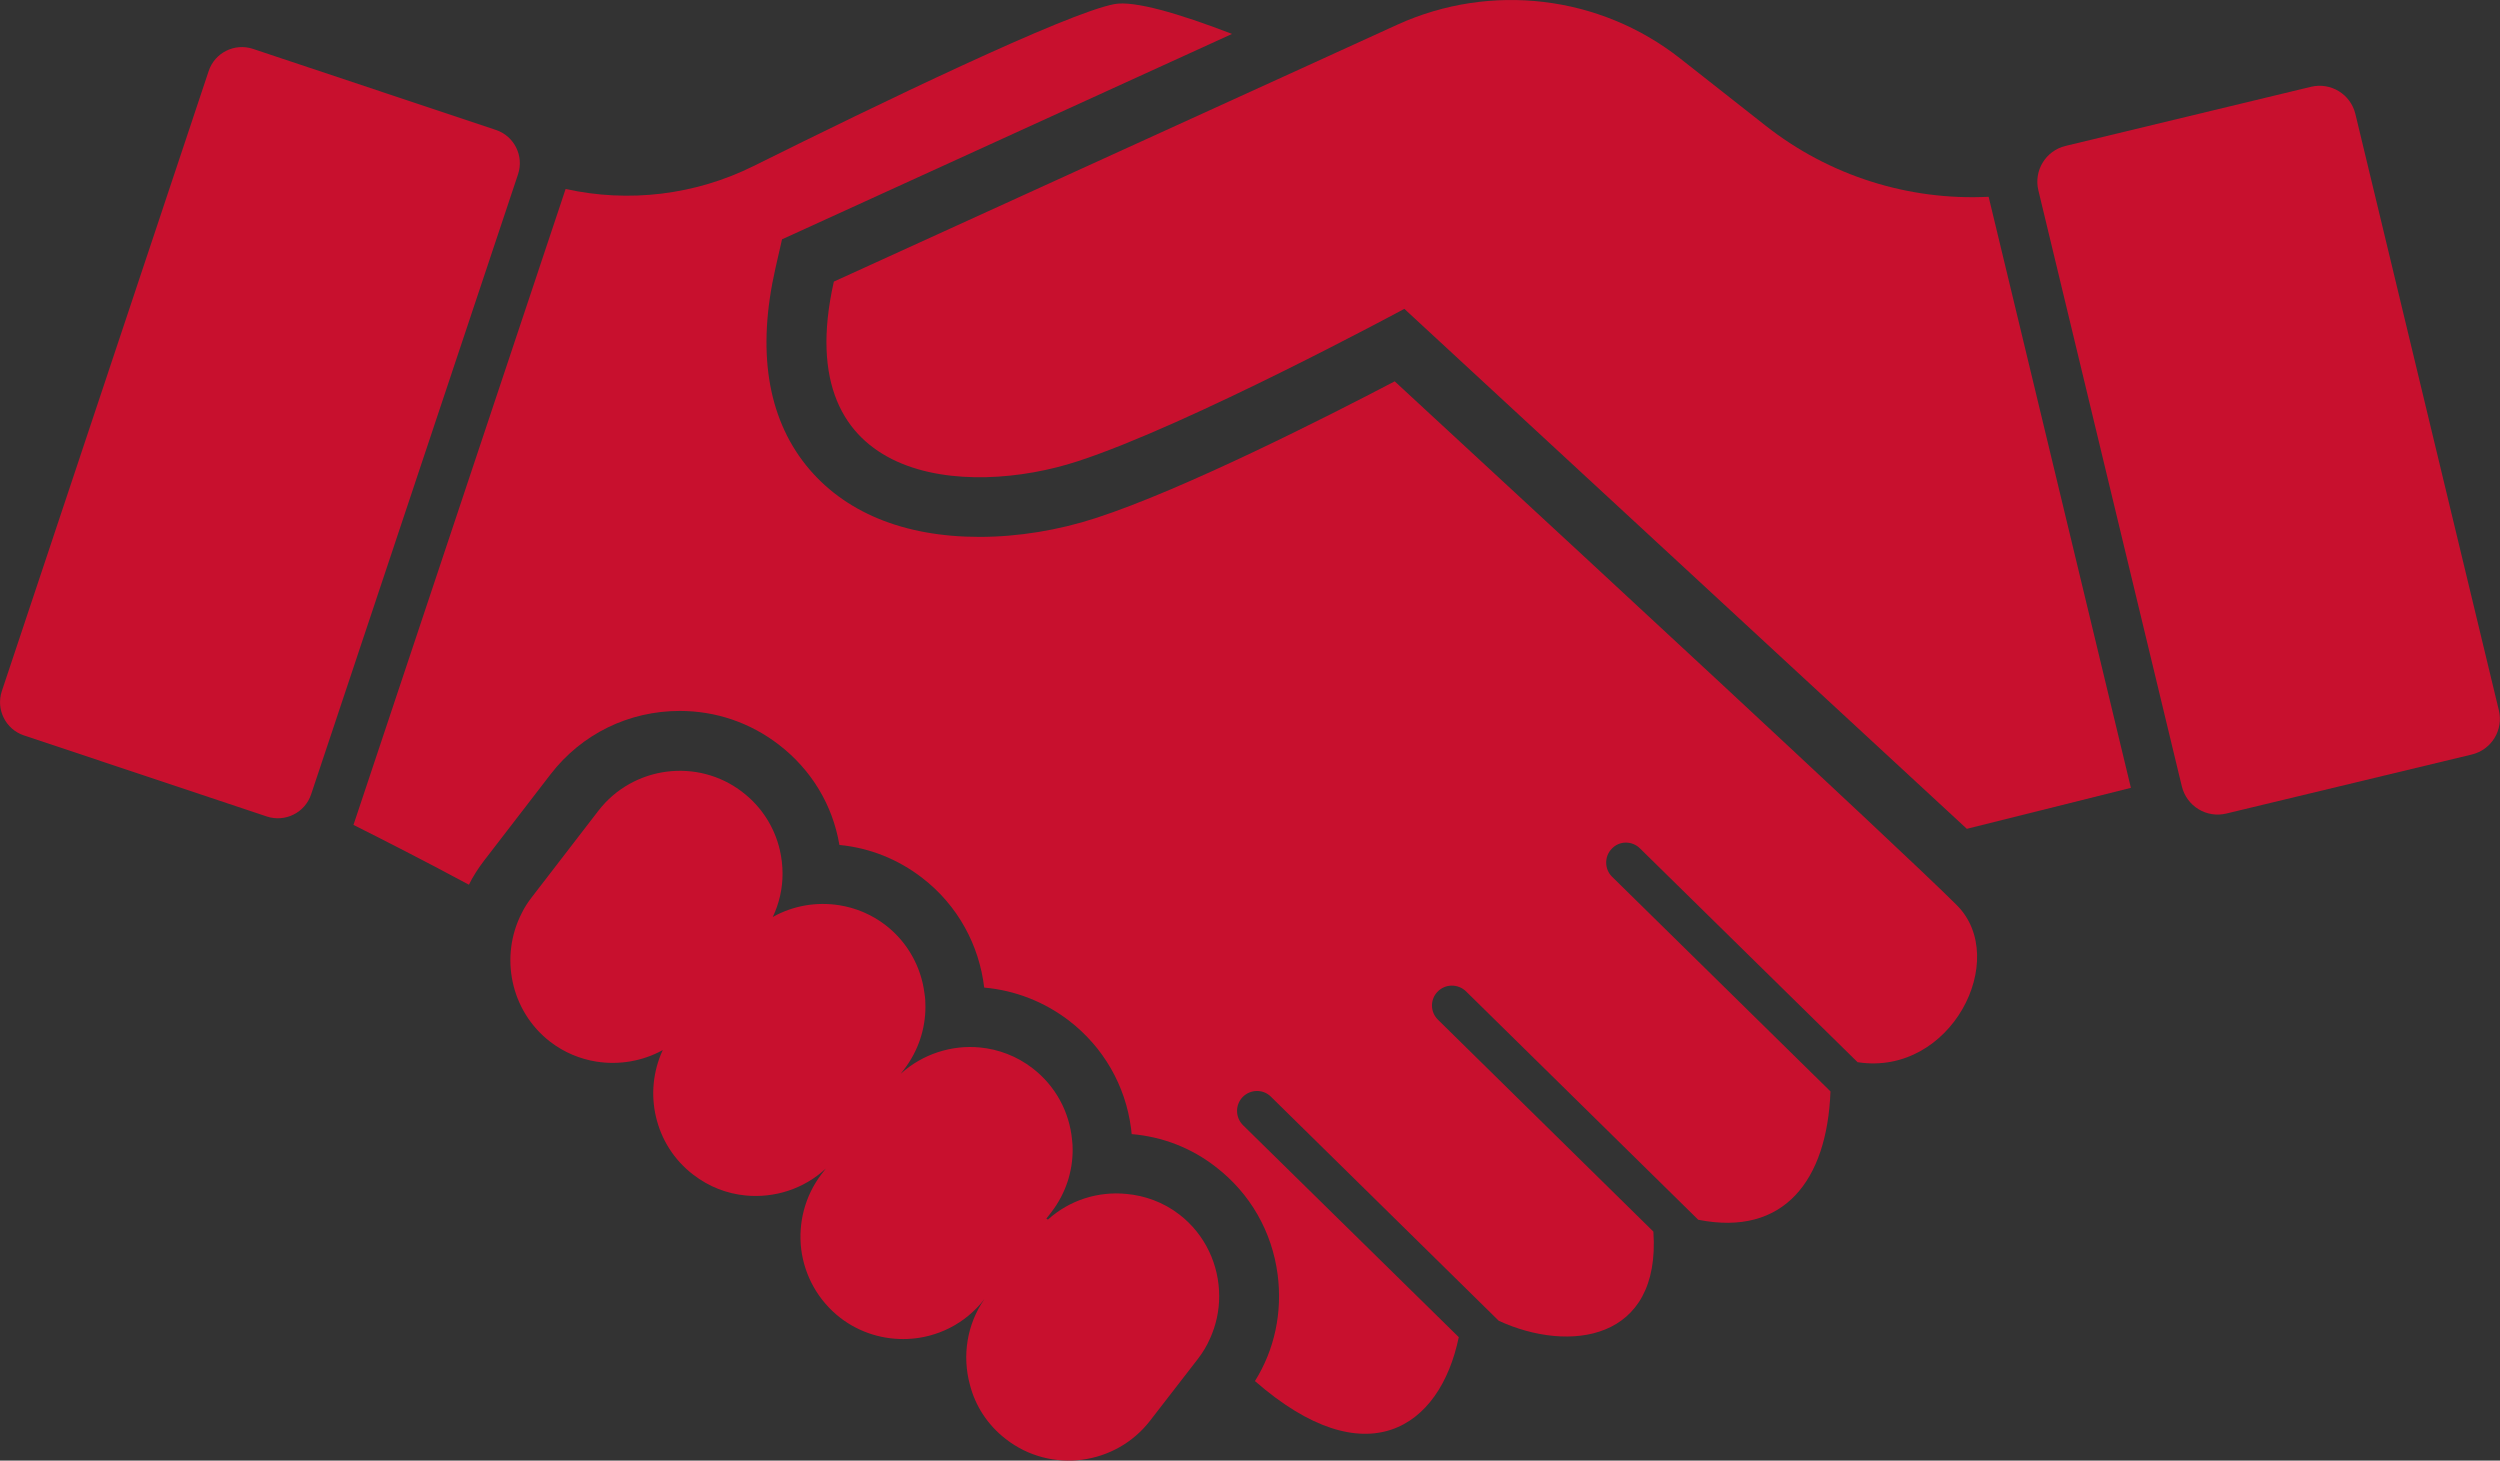
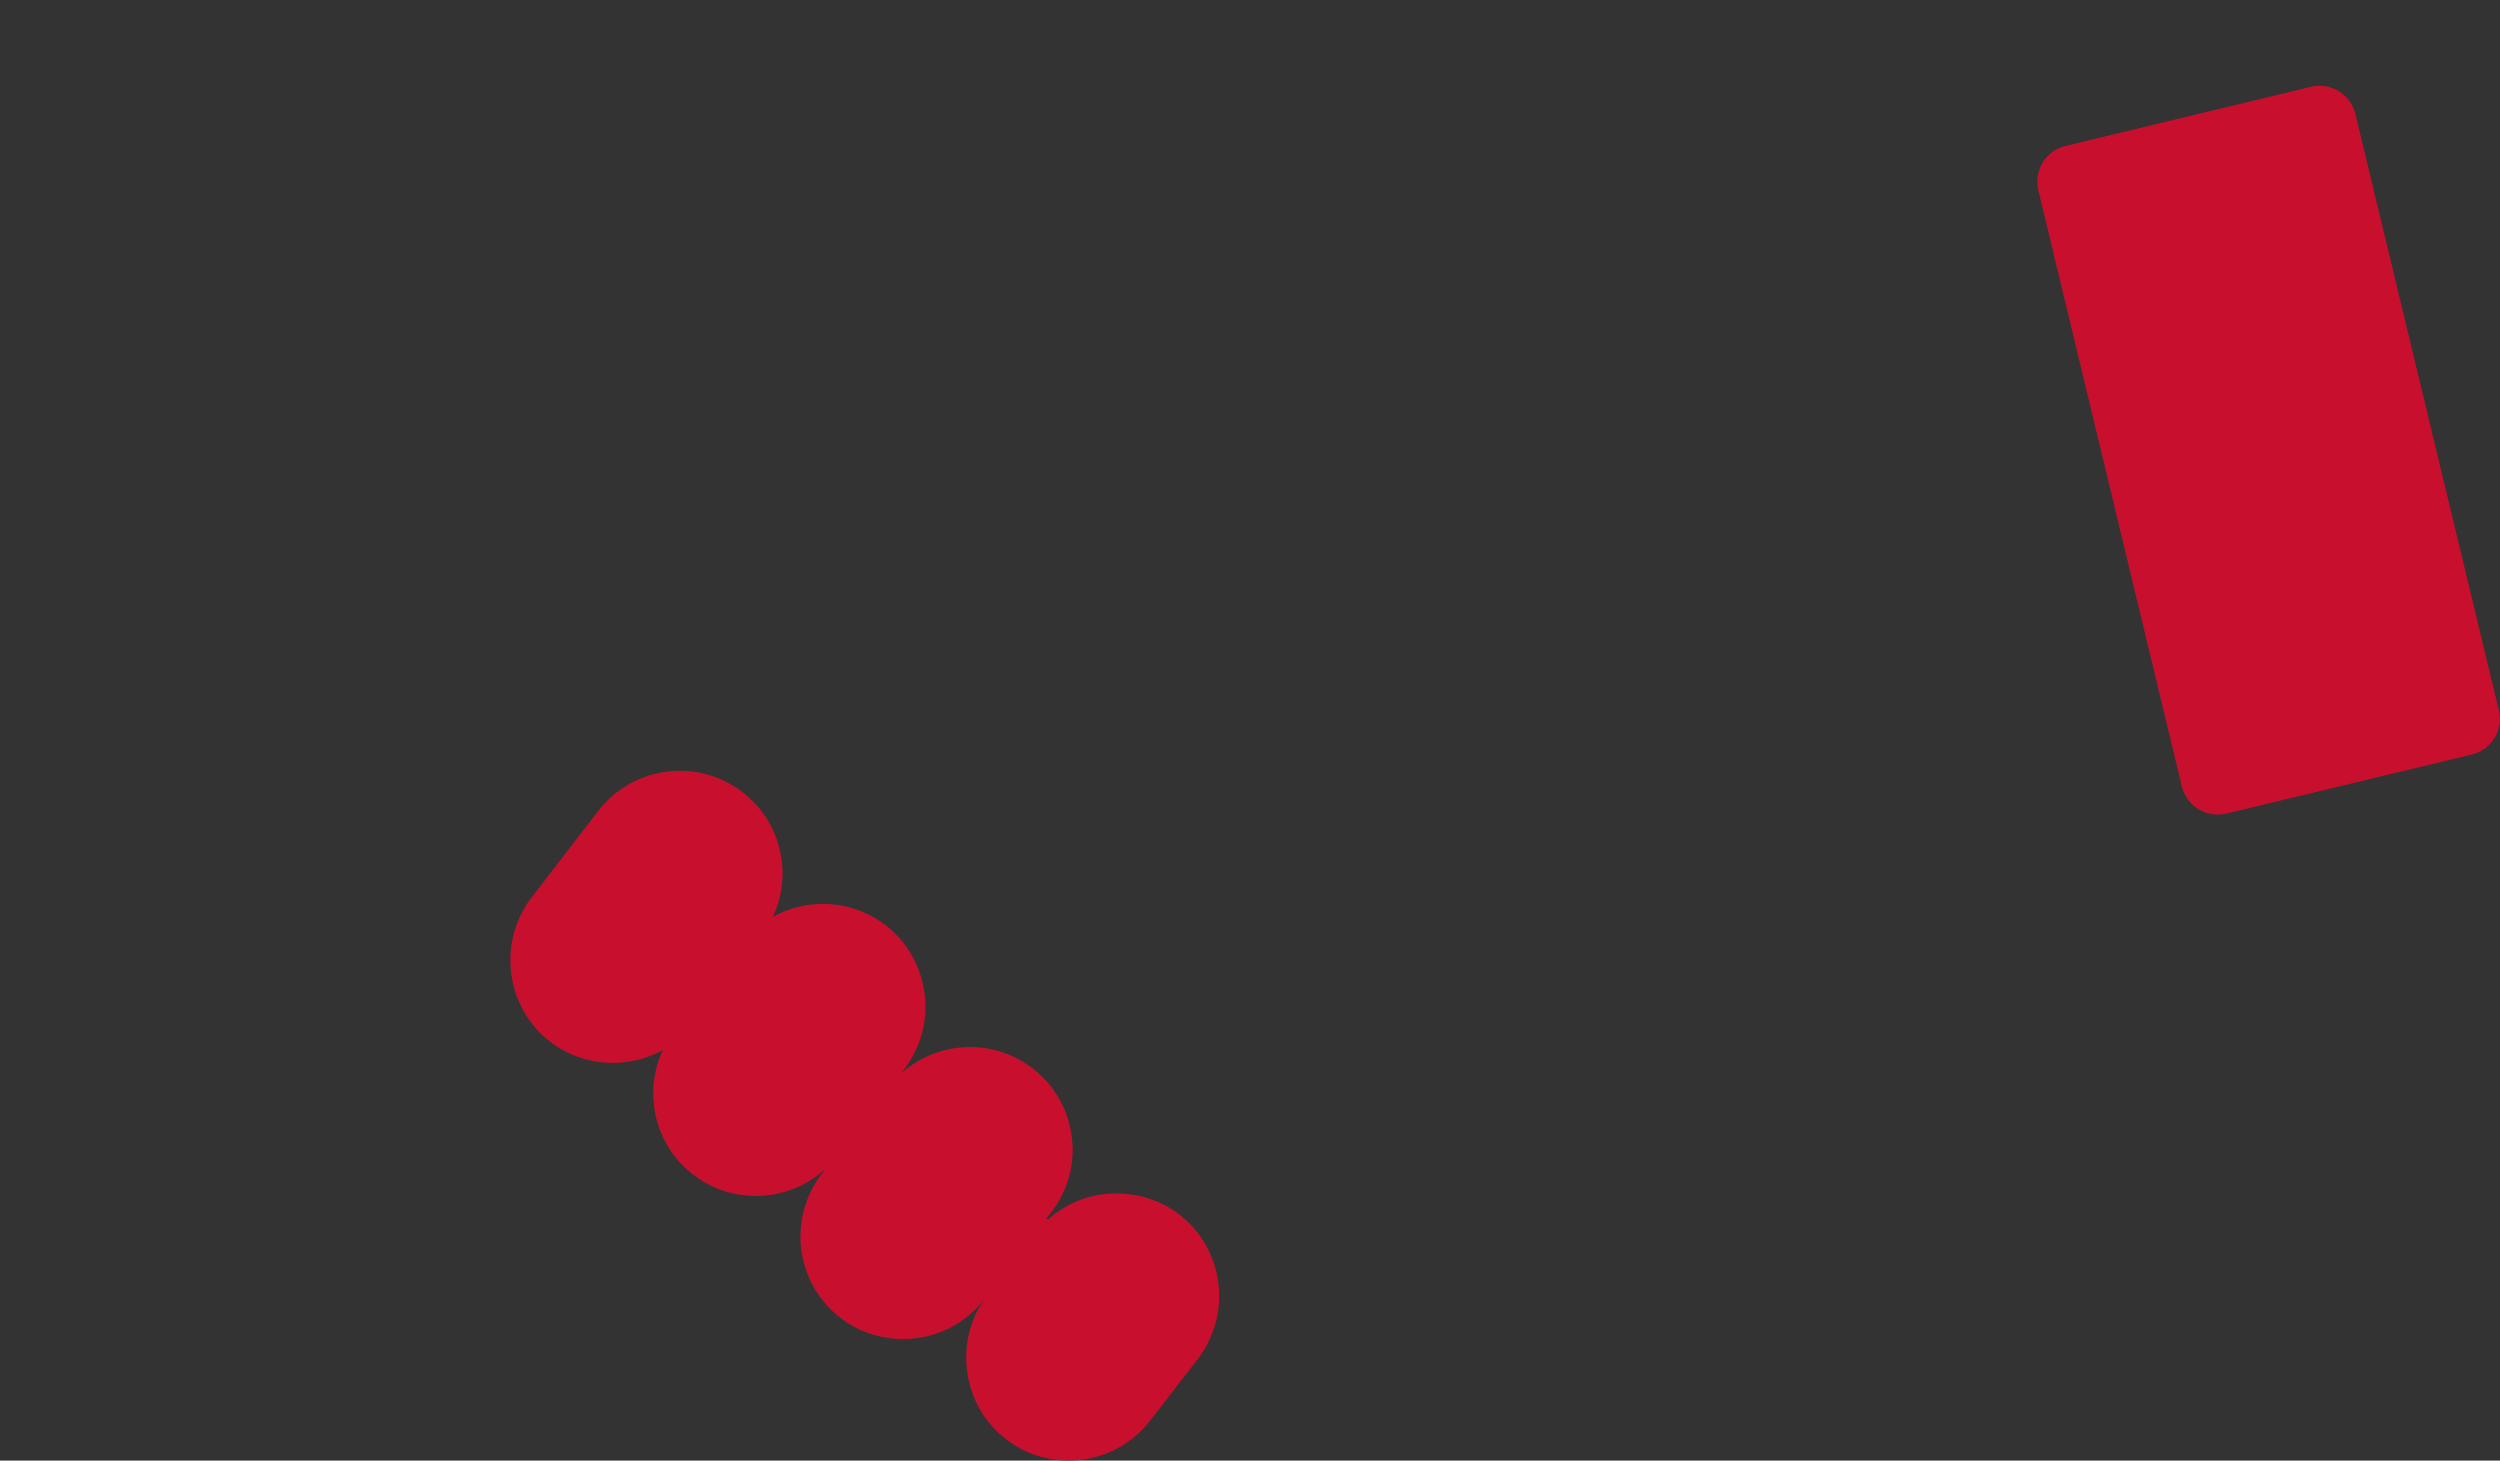
<svg xmlns="http://www.w3.org/2000/svg" version="1.1" x="0px" y="0px" viewBox="0 0 288 168.26" style="enable-background:new 0 0 288 168.26;" xml:space="preserve">
  <rect x="0" y="0" width="288" height="168.26" fill="#333333" stroke="none" />
  <style type="text/css">
	.st0{fill:#C8102E;}
	.st1{fill:#53565A;}
	.st2{fill:#FFFFFF;}
</style>
  <g id="Layer_2">
</g>
  <g id="Layer_1">
    <g>
      <g>
-         <path class="st0" d="M214.03,122.37H214l-25.07-24.63c-0.9-0.9-2.37-0.9-3.24,0.02c-0.89,0.89-0.87,2.37,0.02,3.24l25.16,24.73     v0.02c-0.39,10.25-5.37,16.72-15.21,14.77h-0.02l-26.77-26.33c-0.92-0.87-2.36-0.87-3.26,0.05c-0.87,0.89-0.87,2.34,0.05,3.24     l24.81,24.4v0.02c0.87,12.61-9.72,13.97-17.78,10.27h-0.02l-26.26-25.83c-0.89-0.89-2.34-0.87-3.24,0.02     c-0.9,0.92-0.87,2.37,0.02,3.26l24.86,24.42c-2.16,10.5-10.71,16.22-23.48,5.06c2.27-3.63,3.17-7.9,2.62-12.23     c-0.64-4.98-3.17-9.39-7.12-12.43c-2.83-2.21-6.16-3.49-9.7-3.79c-0.02-0.21-0.05-0.44-0.07-0.64     c-0.64-4.96-3.19-9.38-7.15-12.43c-2.85-2.18-6.2-3.49-9.77-3.81c-0.57-4.85-3.01-9.47-7.17-12.66     c-2.78-2.14-6.05-3.44-9.51-3.77c-0.78-4.62-3.24-8.68-6.99-11.56c-3.29-2.53-7.24-3.88-11.4-3.88c-5.88,0-11.3,2.66-14.87,7.28     l-7.7,10c-0.66,0.87-1.26,1.79-1.72,2.74c-5.2-2.8-10.32-5.4-13.3-6.89l24.44-73.26c7.26,1.61,14.91,0.71,21.65-2.64     c14.25-7.08,36.07-17.63,41.59-18.66c2.25-0.41,7.33,1.05,13.53,3.44L90.09,27.57l-0.76,3.33c-2.14,9.44-0.94,17.09,3.51,22.68     c4.35,5.42,11.24,8.27,19.99,8.27c4.43,0,9.1-0.76,13.44-2.18c10.04-3.26,26.56-11.63,34.4-15.74l14.34,13.26     c0,0,43.63,40.3,50.41,47.08C231.6,110.44,224.78,124,214.03,122.37z" />
        <path class="st0" d="M135.86,139.91c-1.84-1.42-3.98-2.18-6.11-2.37c-3.24-0.32-6.55,0.71-9.03,2.96     c-0.05-0.05-0.11-0.07-0.18-0.11l0.57-0.74c1.65-2.14,2.46-4.66,2.46-7.19c0-0.39-0.02-0.78-0.07-1.17     c-0.3-3.15-1.86-6.16-4.55-8.23c-1.82-1.4-3.91-2.18-6.04-2.39c-3.26-0.32-6.62,0.74-9.15,3.03l0.41-0.53     c1.63-2.14,2.44-4.66,2.44-7.19c0-0.51-0.02-1.03-0.11-1.54c-0.37-2.99-1.91-5.88-4.48-7.86c-1.61-1.24-3.45-2-5.35-2.3     c-2.62-0.41-5.33,0.05-7.65,1.36c0.76-1.59,1.13-3.29,1.13-4.99c0-0.92-0.11-1.86-0.32-2.76c-0.6-2.55-2.05-4.92-4.3-6.64     c-5.15-3.98-12.61-3.01-16.59,2.14l-7.7,10c-0.44,0.57-0.83,1.17-1.13,1.79c-2.57,4.99-1.31,11.28,3.26,14.82     c1.61,1.24,3.45,2,5.35,2.3c2.6,0.41,5.31-0.05,7.63-1.33c-1.13,2.44-1.38,5.17-0.78,7.7c0.6,2.57,2.05,4.94,4.3,6.66     c1.82,1.4,3.88,2.18,6.02,2.39c3.31,0.32,6.71-0.74,9.24-3.1l-0.46,0.6c-1.98,2.57-2.73,5.72-2.37,8.71     c0.39,3.03,1.93,5.88,4.5,7.88c2.3,1.77,5.05,2.55,7.74,2.44c3.38-0.14,6.66-1.72,8.87-4.6c-2.05,2.94-2.57,6.59-1.68,9.86     c0.62,2.44,2.04,4.66,4.18,6.3c5.15,3.98,12.61,3.01,16.59-2.16l5.51-7.12c0.57-0.74,1.03-1.52,1.38-2.32     c0.71-1.56,1.06-3.22,1.06-4.87C140.46,145.77,138.87,142.23,135.86,139.91z" />
-         <path class="st0" d="M229.09,22.67l16.39,68.09l-18.9,4.72l-49.61-45.86l-15.19-14.04c0,0-24.84,13.4-37.64,17.56     c-12.77,4.18-33.38,2.78-28.08-20.7l54.6-24.89L161,2.83c10.73-4.87,23.3-3.38,32.56,3.91l9.84,7.74     C210.74,20.26,219.89,23.13,229.09,22.67z" />
      </g>
-       <path class="st0" d="M284.75,86.92l-28.28,6.8c-2.28,0.55-4.57-0.85-5.12-3.13l-0.3-1.23l-16.23-67.43l0,0    c-0.55-2.28,0.85-4.57,3.13-5.12l28.27-6.81c2.28-0.55,4.57,0.85,5.12,3.13l16.52,68.66C288.43,84.08,287.03,86.37,284.75,86.92z" />
-       <path class="st0" d="M57.13,14.97c2.11,0.7,3.25,2.99,2.55,5.1l0,0L37.02,87.98l-1.18,3.53c-0.7,2.11-2.99,3.25-5.1,2.55    L2.76,84.72c-2.11-0.7-3.25-2.99-2.55-5.1L24.04,8.18c0.7-2.11,2.99-3.25,5.1-2.55L57.13,14.97z" />
+       <path class="st0" d="M284.75,86.92l-28.28,6.8c-2.28,0.55-4.57-0.85-5.12-3.13l-0.3-1.23l-16.23-67.43l0,0    c-0.55-2.28,0.85-4.57,3.13-5.12l28.27-6.81c2.28-0.55,4.57,0.85,5.12,3.13l16.52,68.66C288.43,84.08,287.03,86.37,284.75,86.92" />
    </g>
    <rect x="519.67" y="-202.84" class="st1" width="55.5" height="55.5" />
    <rect x="519.67" y="-58.34" class="st2" width="55.5" height="55.5" />
    <rect x="519.67" y="-130.59" class="st0" width="55.5" height="55.5" />
  </g>
</svg>